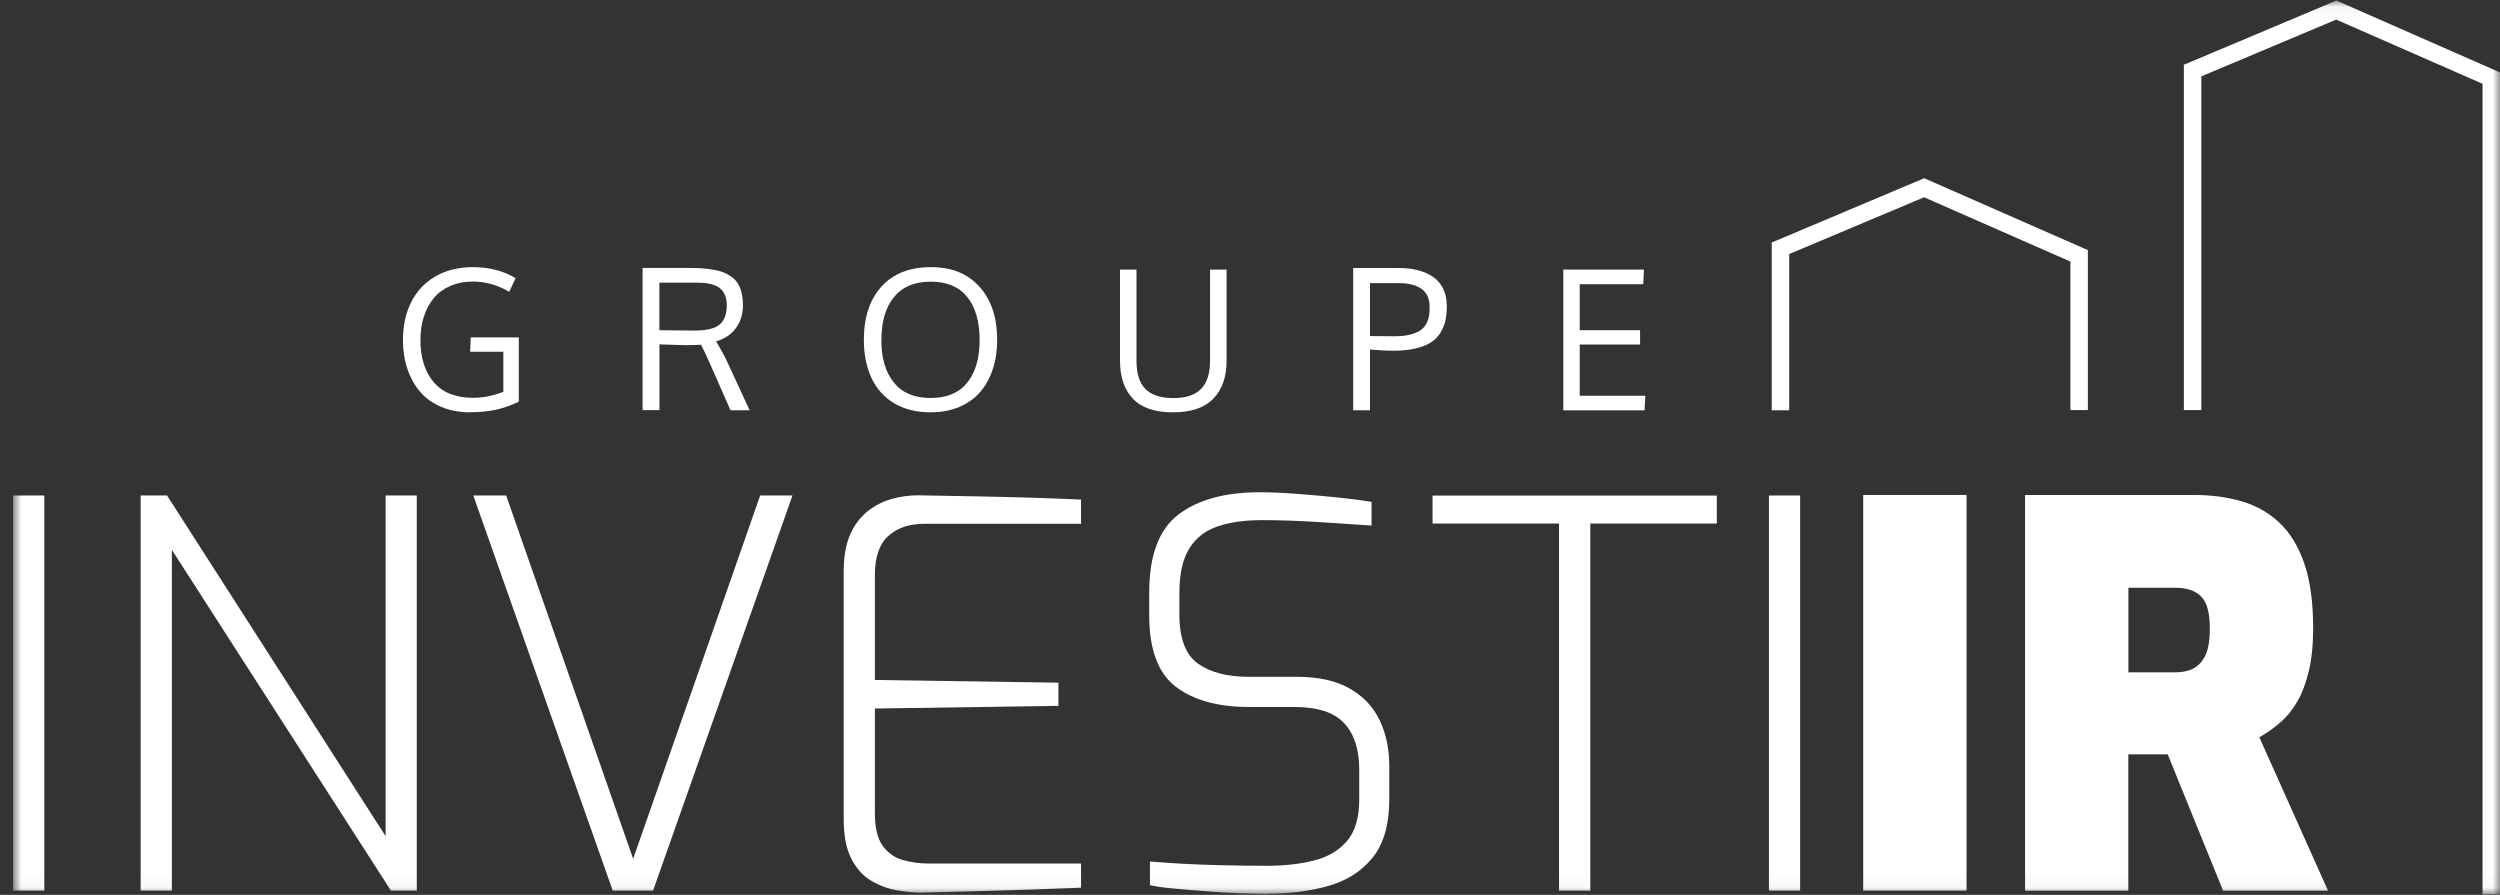
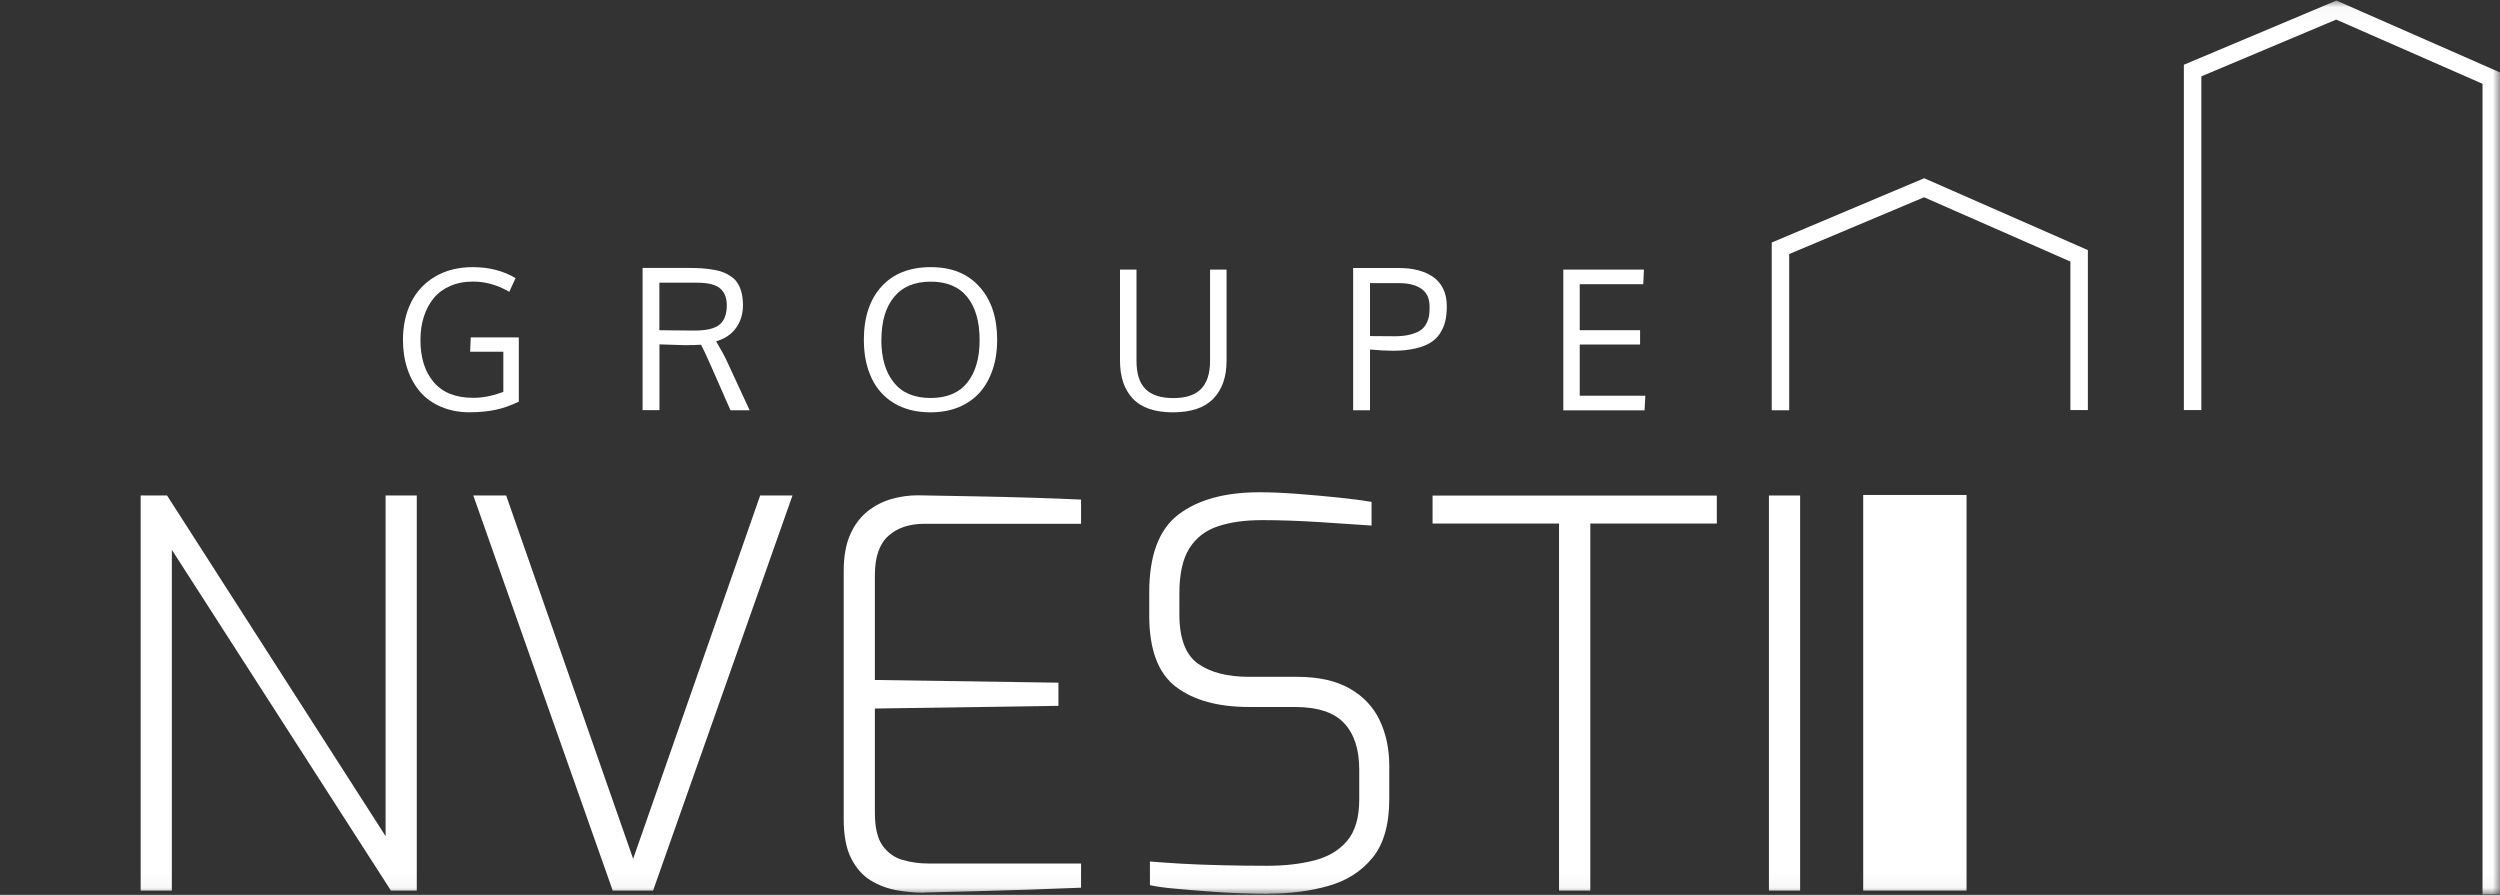
<svg xmlns="http://www.w3.org/2000/svg" width="176" height="63" viewBox="0 0 176 63" fill="none">
  <rect x="0" y="0" width="176" height="63" fill="#333333" stroke="none" />
  <mask id="mask0_12000_13999" style="mask-type:luminance" maskUnits="userSpaceOnUse" x="0" y="0" width="176" height="63">
    <path fill-rule="evenodd" clip-rule="evenodd" d="M0.924 0.038H176.001V62.962H0.924V0.038Z" fill="white" />
  </mask>
  <g mask="url(#mask0_12000_13999)">
    <path fill-rule="evenodd" clip-rule="evenodd" d="M33.098 29.028C32.342 29.028 31.665 28.899 31.069 28.646C30.466 28.394 29.974 28.044 29.581 27.589C29.193 27.134 28.892 26.598 28.683 25.977C28.474 25.357 28.369 24.674 28.369 23.936C28.369 22.933 28.56 22.054 28.941 21.285C29.323 20.517 29.882 19.914 30.633 19.471C31.383 19.028 32.268 18.807 33.295 18.807C34.433 18.807 35.435 19.065 36.296 19.582L35.853 20.541C35.023 20.061 34.175 19.822 33.307 19.822C32.705 19.822 32.164 19.926 31.69 20.135C31.216 20.344 30.829 20.627 30.528 20.996C30.227 21.365 29.999 21.796 29.839 22.294C29.679 22.792 29.599 23.339 29.599 23.93C29.599 25.19 29.913 26.18 30.54 26.912C31.167 27.644 32.09 28.007 33.314 28.007C34.009 28.007 34.716 27.865 35.435 27.582V24.76H33.098L33.141 23.751H36.524V28.277C35.964 28.548 35.417 28.739 34.894 28.849C34.371 28.96 33.769 29.022 33.098 29.022L33.098 29.028Z" fill="white" />
    <path fill-rule="evenodd" clip-rule="evenodd" d="M52.765 28.881H51.425L50.059 25.775C49.691 24.939 49.451 24.441 49.352 24.268C49.026 24.293 48.639 24.299 48.196 24.299L46.425 24.244V28.875H45.238V18.863H48.405C48.774 18.863 49.094 18.869 49.377 18.888C49.66 18.906 49.937 18.937 50.219 18.986C50.496 19.035 50.742 19.097 50.945 19.183C51.148 19.263 51.345 19.373 51.523 19.503C51.701 19.632 51.843 19.792 51.954 19.976C52.065 20.161 52.15 20.376 52.212 20.628C52.273 20.88 52.304 21.163 52.304 21.483C52.304 22.11 52.138 22.645 51.812 23.094C51.486 23.543 51.019 23.857 50.416 24.029C50.416 24.035 50.459 24.115 50.551 24.268C50.644 24.422 50.748 24.607 50.871 24.828C50.995 25.049 51.086 25.234 51.154 25.382L52.771 28.875L52.765 28.881ZM46.419 19.902V23.248C46.604 23.248 46.979 23.248 47.551 23.26C48.123 23.266 48.565 23.272 48.879 23.272C49.733 23.272 50.324 23.131 50.662 22.848C50.995 22.565 51.166 22.116 51.166 21.501C51.166 20.96 51.006 20.56 50.687 20.296C50.367 20.031 49.826 19.902 49.075 19.902H46.425L46.419 19.902Z" fill="white" />
    <path fill-rule="evenodd" clip-rule="evenodd" d="M70.201 23.936C70.201 24.692 70.097 25.381 69.887 26.002C69.678 26.629 69.383 27.165 68.99 27.613C68.596 28.062 68.104 28.407 67.514 28.658C66.917 28.904 66.253 29.028 65.515 29.028C64.512 29.028 63.658 28.812 62.95 28.389C62.237 27.964 61.708 27.367 61.351 26.605C60.995 25.842 60.816 24.95 60.816 23.923C60.816 22.337 61.228 21.089 62.052 20.178C62.877 19.268 64.033 18.807 65.521 18.807C67.009 18.807 68.129 19.268 68.959 20.191C69.789 21.113 70.201 22.361 70.201 23.936M62.046 23.936C62.046 25.209 62.342 26.205 62.926 26.93C63.51 27.657 64.371 28.019 65.515 28.019C66.659 28.019 67.519 27.657 68.097 26.936C68.676 26.211 68.965 25.215 68.965 23.936C68.965 22.657 68.676 21.623 68.092 20.904C67.507 20.185 66.653 19.828 65.527 19.828C64.402 19.828 63.535 20.185 62.944 20.904C62.348 21.623 62.052 22.632 62.052 23.936H62.046Z" fill="white" />
    <path fill-rule="evenodd" clip-rule="evenodd" d="M86.35 18.979V25.405C86.35 26.543 86.037 27.429 85.416 28.069C84.794 28.708 83.848 29.028 82.575 29.028C81.302 29.028 80.361 28.708 79.758 28.069C79.149 27.429 78.848 26.537 78.848 25.393V18.979H80.01V25.412C80.01 26.309 80.219 26.968 80.644 27.392C81.068 27.816 81.726 28.025 82.612 28.025C83.497 28.025 84.124 27.81 84.549 27.386C84.973 26.955 85.188 26.297 85.188 25.405V18.979H86.344L86.35 18.979Z" fill="white" />
    <path fill-rule="evenodd" clip-rule="evenodd" d="M96.448 28.881H95.262V18.869H98.49C98.982 18.869 99.425 18.918 99.825 19.023C100.224 19.127 100.575 19.281 100.883 19.49C101.19 19.699 101.43 19.982 101.602 20.333C101.774 20.683 101.854 21.095 101.854 21.563C101.854 21.95 101.817 22.301 101.75 22.602C101.676 22.909 101.553 23.192 101.381 23.463C101.208 23.734 100.981 23.955 100.698 24.127C100.415 24.305 100.058 24.441 99.616 24.539C99.179 24.638 98.669 24.693 98.084 24.693C97.623 24.693 97.082 24.662 96.448 24.607V28.874L96.448 28.881ZM98.195 23.672C98.632 23.672 99.007 23.629 99.32 23.543C99.634 23.456 99.874 23.352 100.04 23.229C100.206 23.106 100.341 22.94 100.434 22.743C100.532 22.54 100.587 22.356 100.612 22.19C100.636 22.024 100.643 21.821 100.643 21.587C100.643 21.021 100.452 20.603 100.071 20.333C99.689 20.068 99.172 19.933 98.515 19.933H96.448V23.66C97.309 23.666 97.894 23.672 98.195 23.672" fill="white" />
    <path fill-rule="evenodd" clip-rule="evenodd" d="M110.057 28.88V18.979H115.733L115.684 20.006H111.213V23.247H115.462V24.256H111.213V27.859H115.831L115.776 28.886H110.051L110.057 28.88Z" fill="white" />
-     <path fill-rule="evenodd" clip-rule="evenodd" d="M0.924 34.883H3.119V62.698H0.924V34.883Z" fill="white" />
+     <path fill-rule="evenodd" clip-rule="evenodd" d="M0.924 34.883H3.119H0.924V34.883Z" fill="white" />
    <path fill-rule="evenodd" clip-rule="evenodd" d="M9.902 62.697V34.882H11.76L27.146 58.866V34.882H29.341V62.697H27.521L12.098 38.707V62.697H9.902Z" fill="white" />
    <path fill-rule="evenodd" clip-rule="evenodd" d="M43.135 62.697L33.32 34.882H35.633L44.574 60.459L53.516 34.882H55.791L45.977 62.697H43.135Z" fill="white" />
    <path fill-rule="evenodd" clip-rule="evenodd" d="M65.042 62.845C64.409 62.845 63.775 62.79 63.129 62.673C62.484 62.556 61.881 62.335 61.309 61.99C60.743 61.652 60.282 61.129 59.925 60.434C59.569 59.739 59.397 58.811 59.397 57.648V40.214C59.397 39.181 59.55 38.32 59.851 37.637C60.153 36.955 60.559 36.413 61.063 36.008C61.568 35.602 62.127 35.313 62.748 35.134C63.37 34.956 63.99 34.87 64.624 34.87C66.063 34.894 67.434 34.919 68.738 34.944C70.036 34.968 71.303 34.999 72.526 35.036C73.75 35.073 74.943 35.116 76.106 35.171V36.875H65.079C64.015 36.875 63.172 37.158 62.539 37.73C61.906 38.295 61.592 39.212 61.592 40.478V47.87L74.513 48.061V49.691L61.592 49.881V57.23C61.592 58.269 61.776 59.038 62.139 59.543C62.508 60.047 62.982 60.385 63.56 60.545C64.138 60.711 64.735 60.791 65.343 60.791H76.106V62.494C74.943 62.544 73.738 62.587 72.49 62.63C71.241 62.667 69.993 62.704 68.757 62.74C67.52 62.777 66.278 62.808 65.042 62.833V62.845Z" fill="white" />
    <path fill-rule="evenodd" clip-rule="evenodd" d="M89.294 62.925C88.765 62.925 88.126 62.913 87.382 62.888C86.638 62.864 85.85 62.821 85.032 62.753C84.209 62.692 83.44 62.63 82.72 62.562C82.001 62.501 81.411 62.415 80.955 62.316V60.65C81.534 60.699 82.278 60.748 83.169 60.804C84.067 60.853 85.039 60.89 86.084 60.914C87.13 60.939 88.175 60.951 89.208 60.951C90.395 60.951 91.484 60.834 92.468 60.588C93.452 60.349 94.233 59.893 94.817 59.223C95.395 58.553 95.69 57.575 95.69 56.29V54.168C95.69 52.754 95.334 51.665 94.626 50.909C93.919 50.152 92.757 49.771 91.139 49.771H87.917C85.746 49.771 84.03 49.298 82.782 48.35C81.534 47.403 80.906 45.731 80.906 43.332V41.703C80.906 39.101 81.589 37.275 82.954 36.229C84.319 35.184 86.226 34.655 88.673 34.655C89.43 34.655 90.309 34.692 91.305 34.766C92.302 34.839 93.279 34.932 94.245 35.03C95.204 35.129 95.973 35.233 96.557 35.331V36.998C95.469 36.924 94.233 36.838 92.843 36.752C91.453 36.666 90.125 36.617 88.864 36.617C87.603 36.617 86.607 36.764 85.74 37.053C84.866 37.342 84.196 37.859 83.729 38.609C83.261 39.353 83.028 40.411 83.028 41.777V43.252C83.028 44.943 83.465 46.1 84.338 46.721C85.211 47.342 86.416 47.649 87.954 47.649H91.324C92.812 47.649 94.042 47.92 95.001 48.461C95.96 49.002 96.668 49.746 97.123 50.694C97.578 51.641 97.805 52.723 97.805 53.935V56.247C97.805 58.042 97.412 59.42 96.631 60.379C95.85 61.339 94.811 62.003 93.525 62.366C92.24 62.735 90.82 62.913 89.282 62.913L89.294 62.925Z" fill="white" />
    <path fill-rule="evenodd" clip-rule="evenodd" d="M109.756 62.698V36.857H100.852V34.889H120.863V36.857H111.958V62.698H109.762H109.756Z" fill="white" />
    <path fill-rule="evenodd" clip-rule="evenodd" d="M124.533 34.883H126.729V62.698H124.533V34.883Z" fill="white" />
    <path fill-rule="evenodd" clip-rule="evenodd" d="M131.17 34.846H138.445V62.697H131.17V34.846Z" fill="white" />
-     <path fill-rule="evenodd" clip-rule="evenodd" d="M142.565 62.698V34.846H154.446C155.67 34.846 156.795 34.994 157.822 35.295C158.849 35.596 159.735 36.101 160.485 36.814C161.235 37.527 161.814 38.481 162.225 39.68C162.637 40.879 162.846 42.392 162.846 44.218C162.846 45.368 162.748 46.371 162.545 47.219C162.342 48.068 162.078 48.788 161.739 49.372C161.401 49.962 161.001 50.454 160.54 50.854C160.079 51.254 159.587 51.604 159.058 51.906L163.892 62.704H156.506L152.607 53.105H149.834V62.704H142.559L142.565 62.698ZM149.84 47.33H153.136C153.536 47.33 153.886 47.275 154.188 47.164C154.489 47.053 154.741 46.869 154.956 46.623C155.165 46.371 155.325 46.057 155.424 45.67C155.522 45.282 155.571 44.815 155.571 44.261C155.571 43.708 155.522 43.246 155.424 42.871C155.325 42.497 155.165 42.201 154.956 41.992C154.741 41.783 154.489 41.623 154.188 41.525C153.886 41.426 153.536 41.377 153.136 41.377H149.84V47.336V47.33Z" fill="white" />
    <path fill-rule="evenodd" clip-rule="evenodd" d="M125.96 28.881H124.73V17.073L135.462 12.547L146.986 17.608V28.868H145.756V18.414L135.456 13.888L125.96 17.885V28.881Z" fill="white" />
    <path fill-rule="evenodd" clip-rule="evenodd" d="M176 62.962H174.77V5.899L164.469 1.379L154.974 5.376V28.868H153.744V4.558L164.482 0.038L176 5.099V62.962Z" fill="white" />
  </g>
</svg>